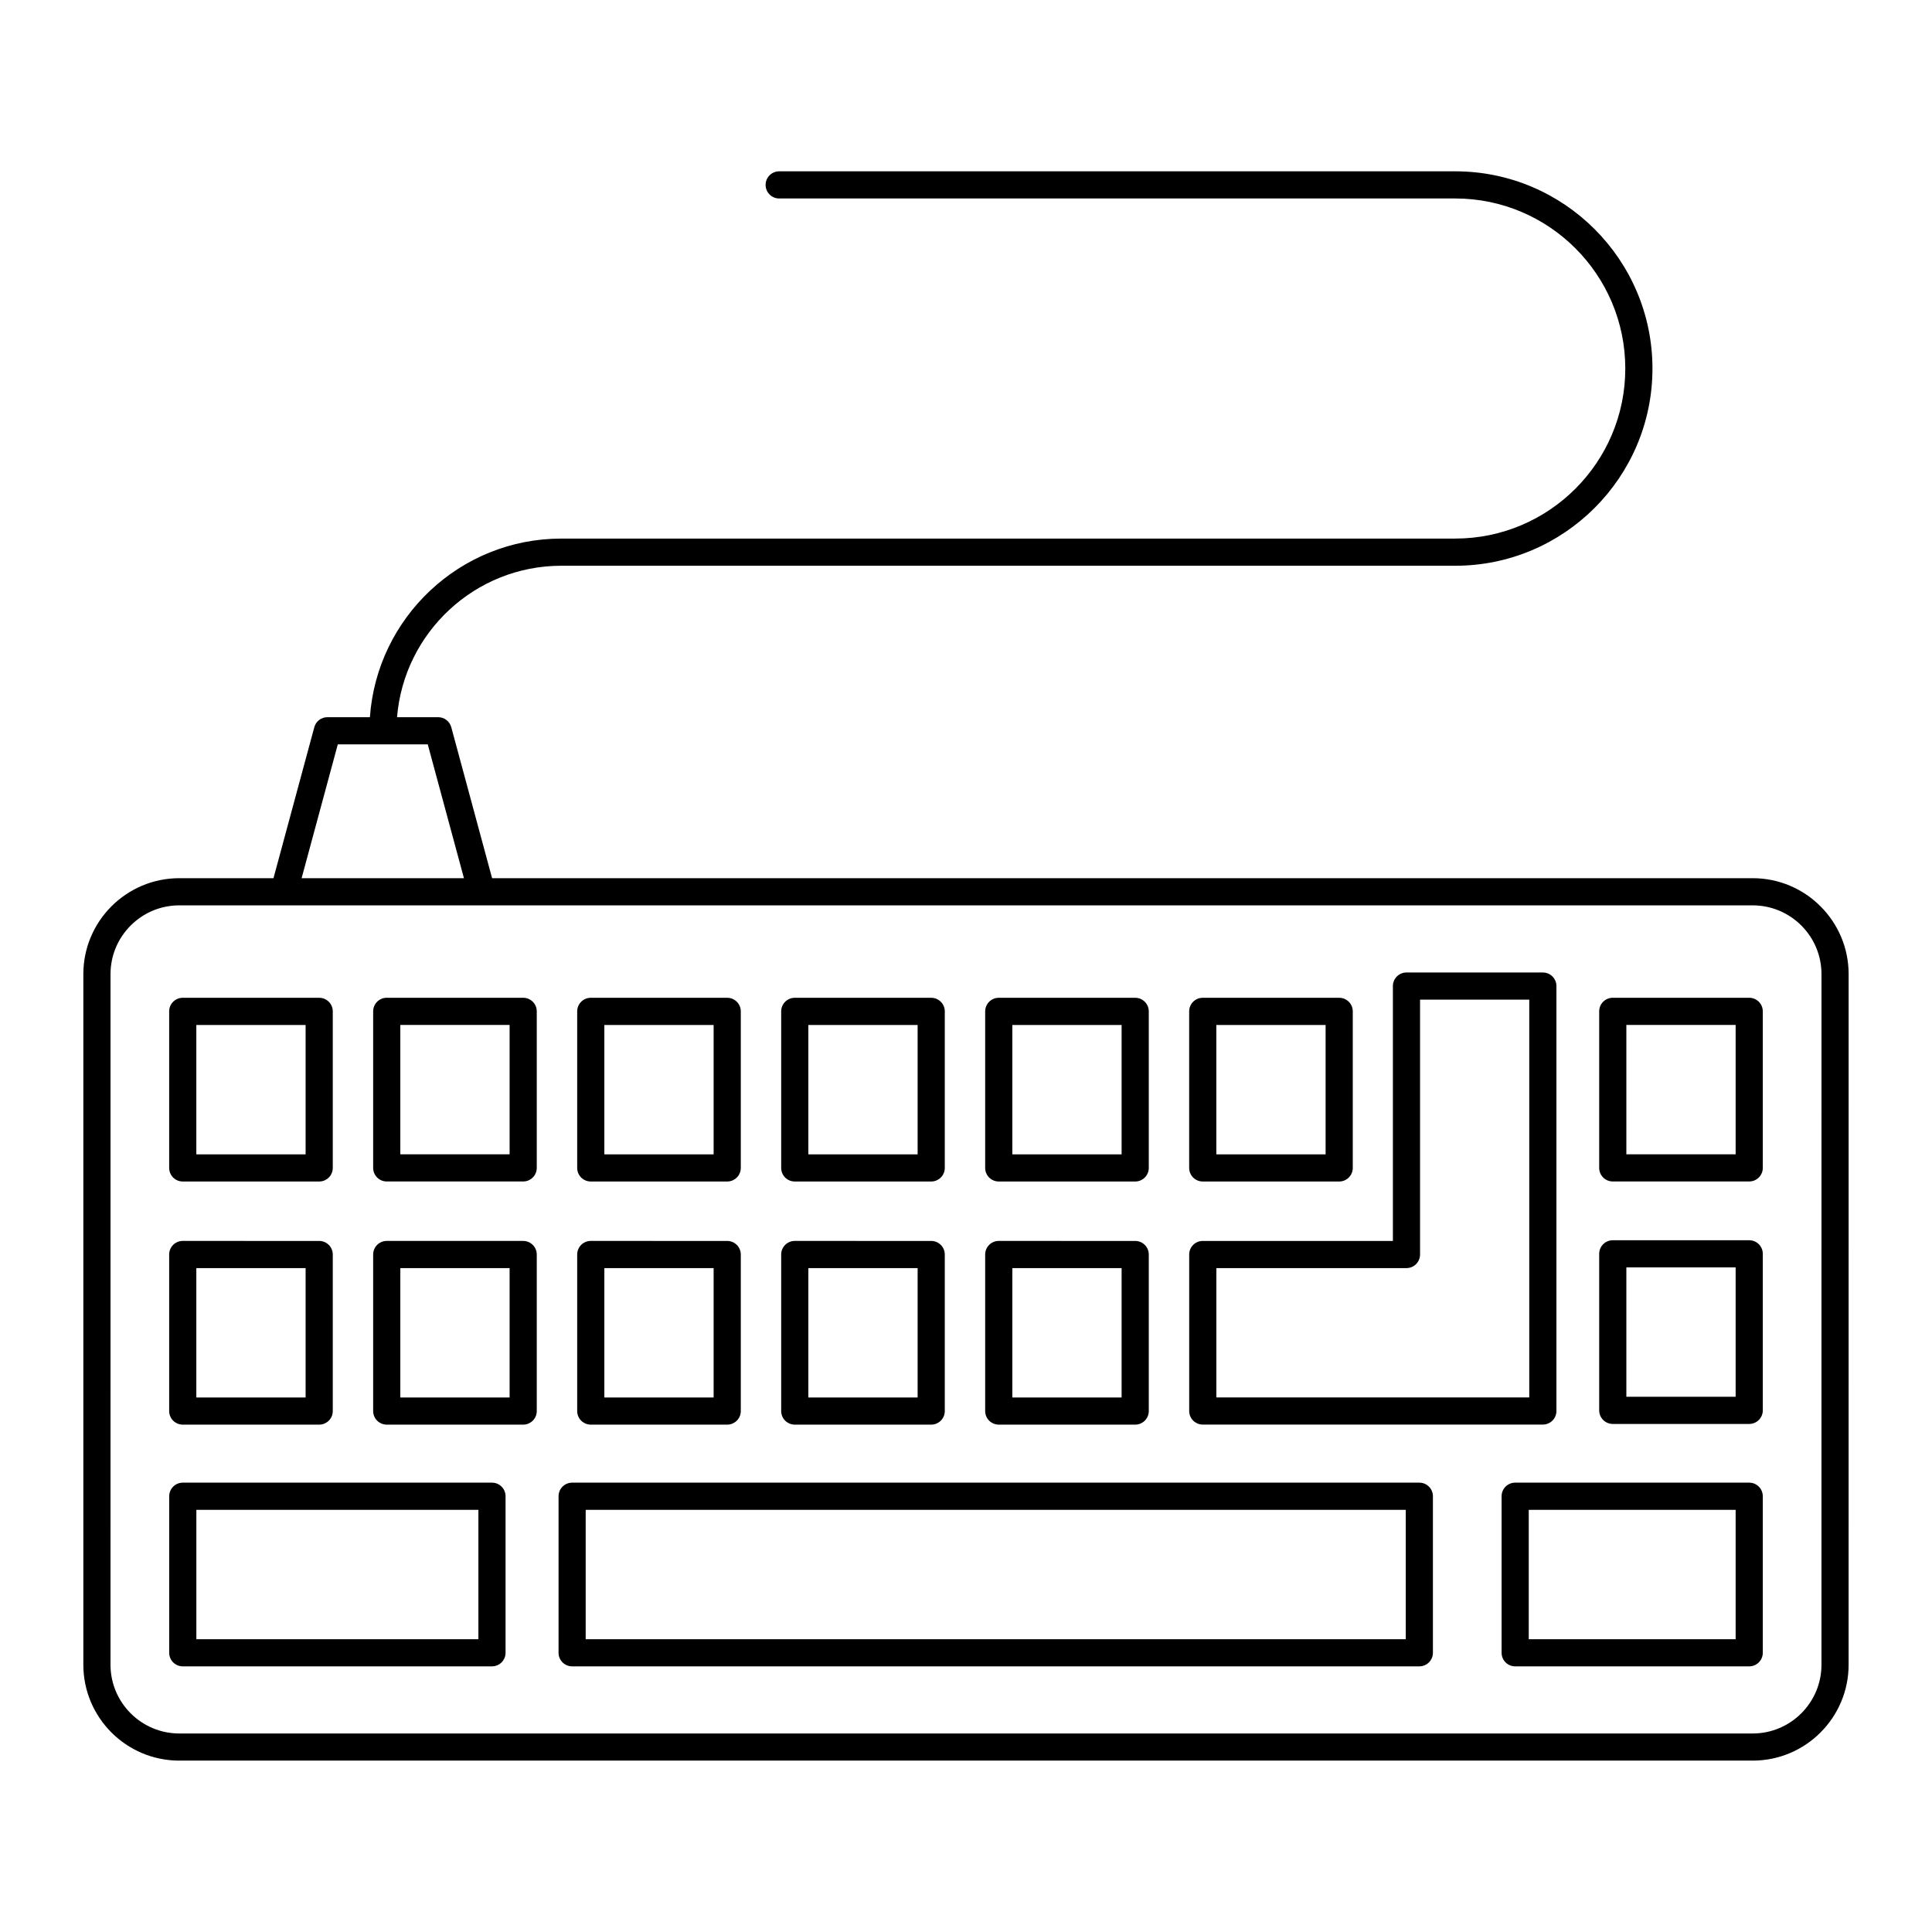
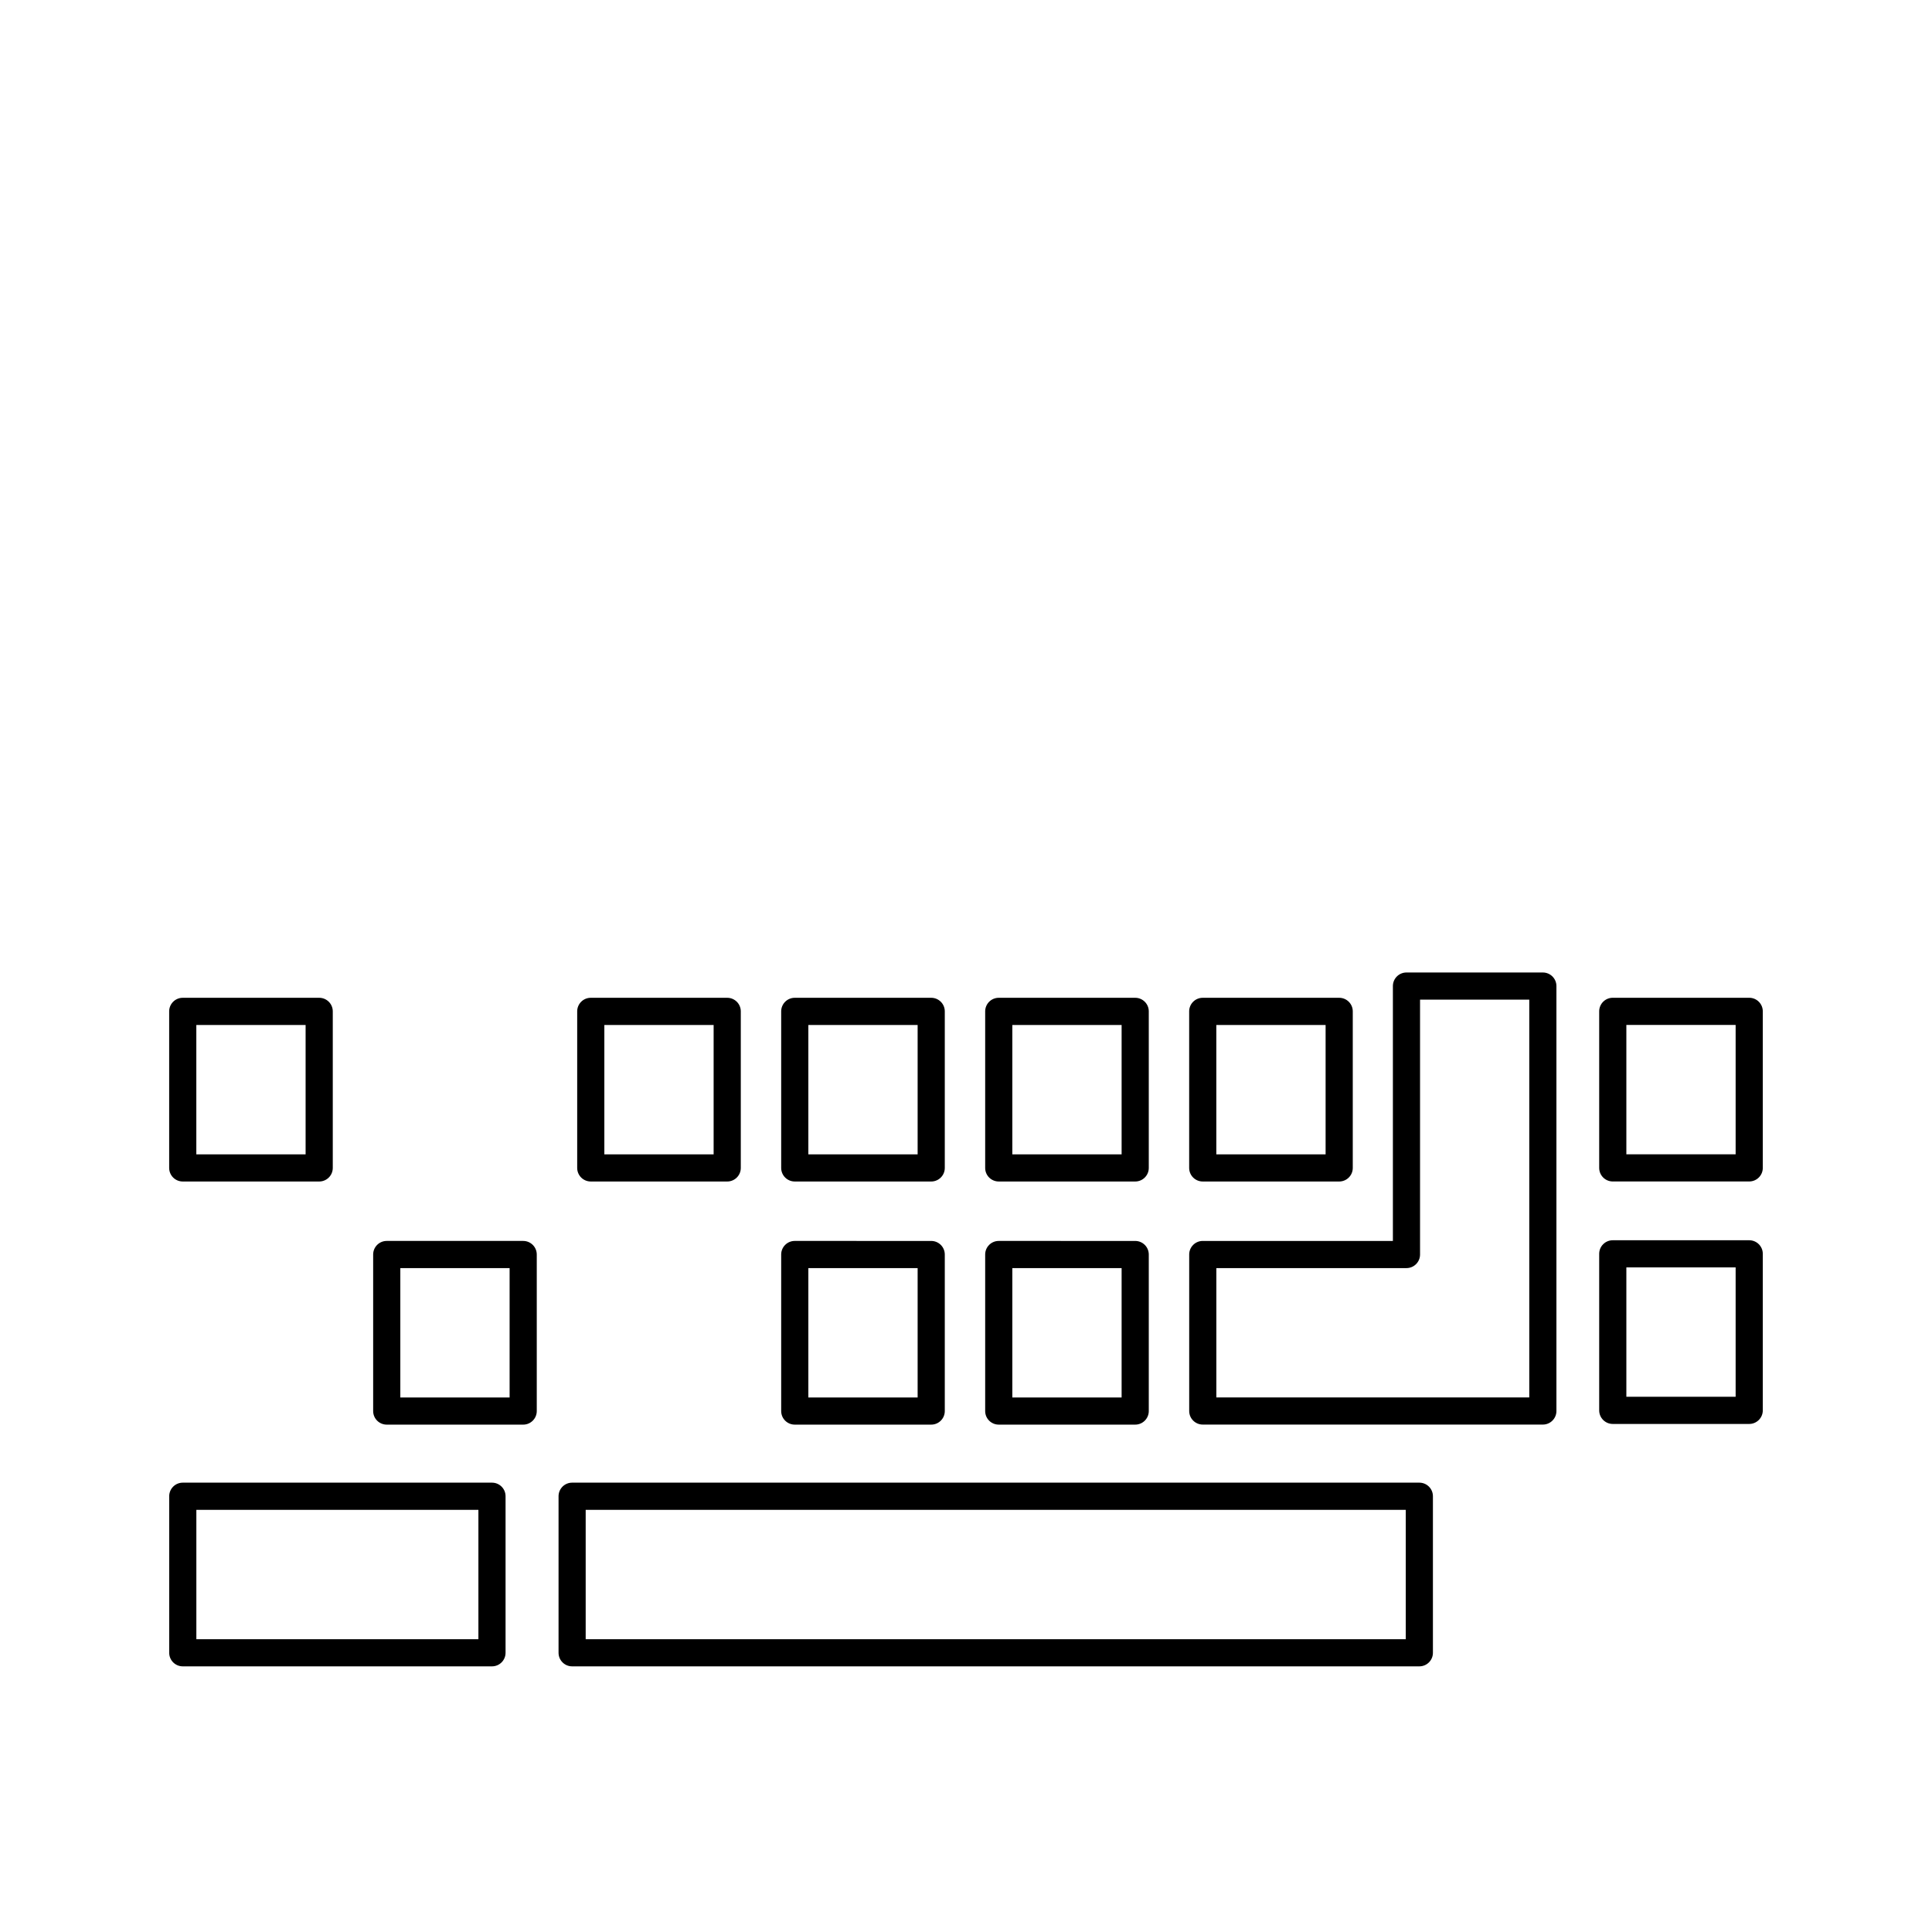
<svg xmlns="http://www.w3.org/2000/svg" fill="#000000" width="800px" height="800px" version="1.1" viewBox="144 144 512 512">
  <g>
-     <path d="m608.49 376.73h-334.08l-10.816-40.008c-0.426-1.57-1.848-2.66-3.477-2.66h-10.895c1.84-22.434 20.648-40.133 43.551-40.133h236.88c28.816 0 52.266-23.449 52.266-52.266 0-28.816-23.449-52.262-52.266-52.262h-179.16c-1.988 0-3.598 1.609-3.598 3.598 0 1.988 1.609 3.598 3.598 3.598h179.16c24.848 0 45.066 20.215 45.066 45.062 0 24.848-20.219 45.066-45.066 45.066l-236.88 0.004c-26.867 0-48.887 20.926-50.746 47.332h-11.258c-1.629 0-3.051 1.09-3.477 2.66l-10.816 40.008h-24.973c-14.012 0-25.418 11.402-25.418 25.418v183.02c0 14.016 11.402 25.414 25.418 25.414h416.98c14.016 0 25.418-11.398 25.418-25.414l0.004-183.02c0-14.016-11.402-25.418-25.418-25.418zm-374.97-35.469h23.84l9.59 35.469h-43.02zm393.19 243.91c0 10.043-8.176 18.219-18.223 18.219h-416.98c-10.047 0-18.223-8.176-18.223-18.219l0.004-183.02c0-10.047 8.176-18.223 18.223-18.223h416.98c10.047 0 18.223 8.176 18.223 18.223z" />
    <path d="m192.43 457.11h36.16c1.988 0 3.598-1.609 3.598-3.598v-41.488c0-1.988-1.609-3.598-3.598-3.598h-36.16c-1.988 0-3.598 1.609-3.598 3.598v41.484c0 1.992 1.609 3.602 3.598 3.602zm3.598-41.484h28.961v34.289h-28.961z" />
-     <path d="m282.65 408.42h-36.16c-1.988 0-3.598 1.609-3.598 3.598v41.484c0 1.988 1.609 3.598 3.598 3.598h36.16c1.988 0 3.598-1.609 3.598-3.598v-41.484c0-1.988-1.609-3.598-3.598-3.598zm-3.598 41.488h-28.961v-34.289h28.961z" />
    <path d="m300.56 457.11h36.16c1.988 0 3.598-1.609 3.598-3.598v-41.488c0-1.988-1.609-3.598-3.598-3.598h-36.16c-1.988 0-3.598 1.609-3.598 3.598v41.484c0 1.992 1.609 3.602 3.598 3.602zm3.598-41.484h28.961v34.289h-28.961z" />
    <path d="m354.62 457.11h36.16c1.988 0 3.598-1.609 3.598-3.598v-41.488c0-1.988-1.609-3.598-3.598-3.598h-36.16c-1.988 0-3.598 1.609-3.598 3.598v41.484c0 1.992 1.609 3.602 3.598 3.602zm3.602-41.484h28.961v34.289h-28.961z" />
    <path d="m408.68 457.11h36.16c1.988 0 3.598-1.609 3.598-3.598v-41.488c0-1.988-1.609-3.598-3.598-3.598h-36.16c-1.988 0-3.598 1.609-3.598 3.598v41.484c-0.004 1.992 1.605 3.602 3.598 3.602zm3.598-41.484h28.961v34.289h-28.961z" />
    <path d="m462.74 457.11h36.16c1.988 0 3.598-1.609 3.598-3.598v-41.488c0-1.988-1.609-3.598-3.598-3.598h-36.16c-1.988 0-3.598 1.609-3.598 3.598v41.484c0 1.992 1.609 3.602 3.598 3.602zm3.598-41.484h28.961v34.289h-28.961z" />
    <path d="m607.56 408.42h-36.16c-1.988 0-3.598 1.609-3.598 3.598v41.484c0 1.988 1.609 3.598 3.598 3.598h36.16c1.988 0 3.598-1.609 3.598-3.598v-41.484c0-1.988-1.609-3.598-3.598-3.598zm-3.598 41.488h-28.961v-34.289h28.961z" />
    <path d="m607.56 472.68h-36.16c-1.988 0-3.598 1.609-3.598 3.598v41.484c0 1.988 1.609 3.598 3.598 3.598h36.16c1.988 0 3.598-1.609 3.598-3.598v-41.484c0-1.988-1.609-3.598-3.598-3.598zm-3.598 41.48h-28.961v-34.285h28.961z" />
-     <path d="m192.43 521.54h36.16c1.988 0 3.598-1.609 3.598-3.598v-41.48c0-1.988-1.609-3.598-3.598-3.598l-36.16-0.004c-1.988 0-3.598 1.609-3.598 3.598v41.484c0 1.988 1.609 3.598 3.598 3.598zm3.598-41.48h28.961v34.285h-28.961z" />
    <path d="m282.65 472.86h-36.16c-1.988 0-3.598 1.609-3.598 3.598v41.484c0 1.988 1.609 3.598 3.598 3.598h36.16c1.988 0 3.598-1.609 3.598-3.598v-41.48c0-1.992-1.609-3.602-3.598-3.602zm-3.598 41.484h-28.961v-34.285h28.961z" />
-     <path d="m300.56 521.54h36.16c1.988 0 3.598-1.609 3.598-3.598v-41.48c0-1.988-1.609-3.598-3.598-3.598l-36.16-0.004c-1.988 0-3.598 1.609-3.598 3.598v41.484c0 1.988 1.609 3.598 3.598 3.598zm3.598-41.48h28.961v34.285h-28.961z" />
    <path d="m354.62 521.54h36.16c1.988 0 3.598-1.609 3.598-3.598v-41.48c0-1.988-1.609-3.598-3.598-3.598l-36.16-0.004c-1.988 0-3.598 1.609-3.598 3.598v41.484c0 1.988 1.609 3.598 3.598 3.598zm3.602-41.48h28.961v34.285h-28.961z" />
    <path d="m408.68 521.54h36.16c1.988 0 3.598-1.609 3.598-3.598v-41.48c0-1.988-1.609-3.598-3.598-3.598l-36.16-0.004c-1.988 0-3.598 1.609-3.598 3.598v41.484c-0.004 1.988 1.605 3.598 3.598 3.598zm3.598-41.48h28.961v34.285h-28.961z" />
-     <path d="m607.56 536.92h-62.023c-1.988 0-3.598 1.609-3.598 3.598v41.484c0 1.988 1.609 3.598 3.598 3.598h62.023c1.988 0 3.598-1.609 3.598-3.598v-41.484c0-1.988-1.609-3.598-3.598-3.598zm-3.598 41.488h-54.828v-34.289h54.828z" />
    <path d="m459.15 476.46v41.469c0 1.988 1.609 3.598 3.598 3.598h90.121c1.988 0 3.598-1.609 3.598-3.598v-112.61c0-1.988-1.609-3.598-3.598-3.598h-36.141c-1.988 0-3.598 1.609-3.598 3.598v67.543h-50.383c-1.988-0.004-3.598 1.605-3.598 3.598zm7.195 3.598h50.383c1.988 0 3.598-1.609 3.598-3.598v-67.543h28.945v105.41h-82.926z" />
    <path d="m520.14 536.92h-224.52c-1.988 0-3.598 1.609-3.598 3.598v41.484c0 1.988 1.609 3.598 3.598 3.598h224.52c1.988 0 3.598-1.609 3.598-3.598v-41.484c0-1.988-1.609-3.598-3.598-3.598zm-3.598 41.488h-217.33v-34.289h217.33z" />
    <path d="m274.38 536.92h-81.941c-1.988 0-3.598 1.609-3.598 3.598v41.484c0 1.988 1.609 3.598 3.598 3.598h81.941c1.988 0 3.598-1.609 3.598-3.598v-41.484c0.004-1.988-1.605-3.598-3.598-3.598zm-3.598 41.488h-74.746v-34.289h74.746z" />
  </g>
</svg>